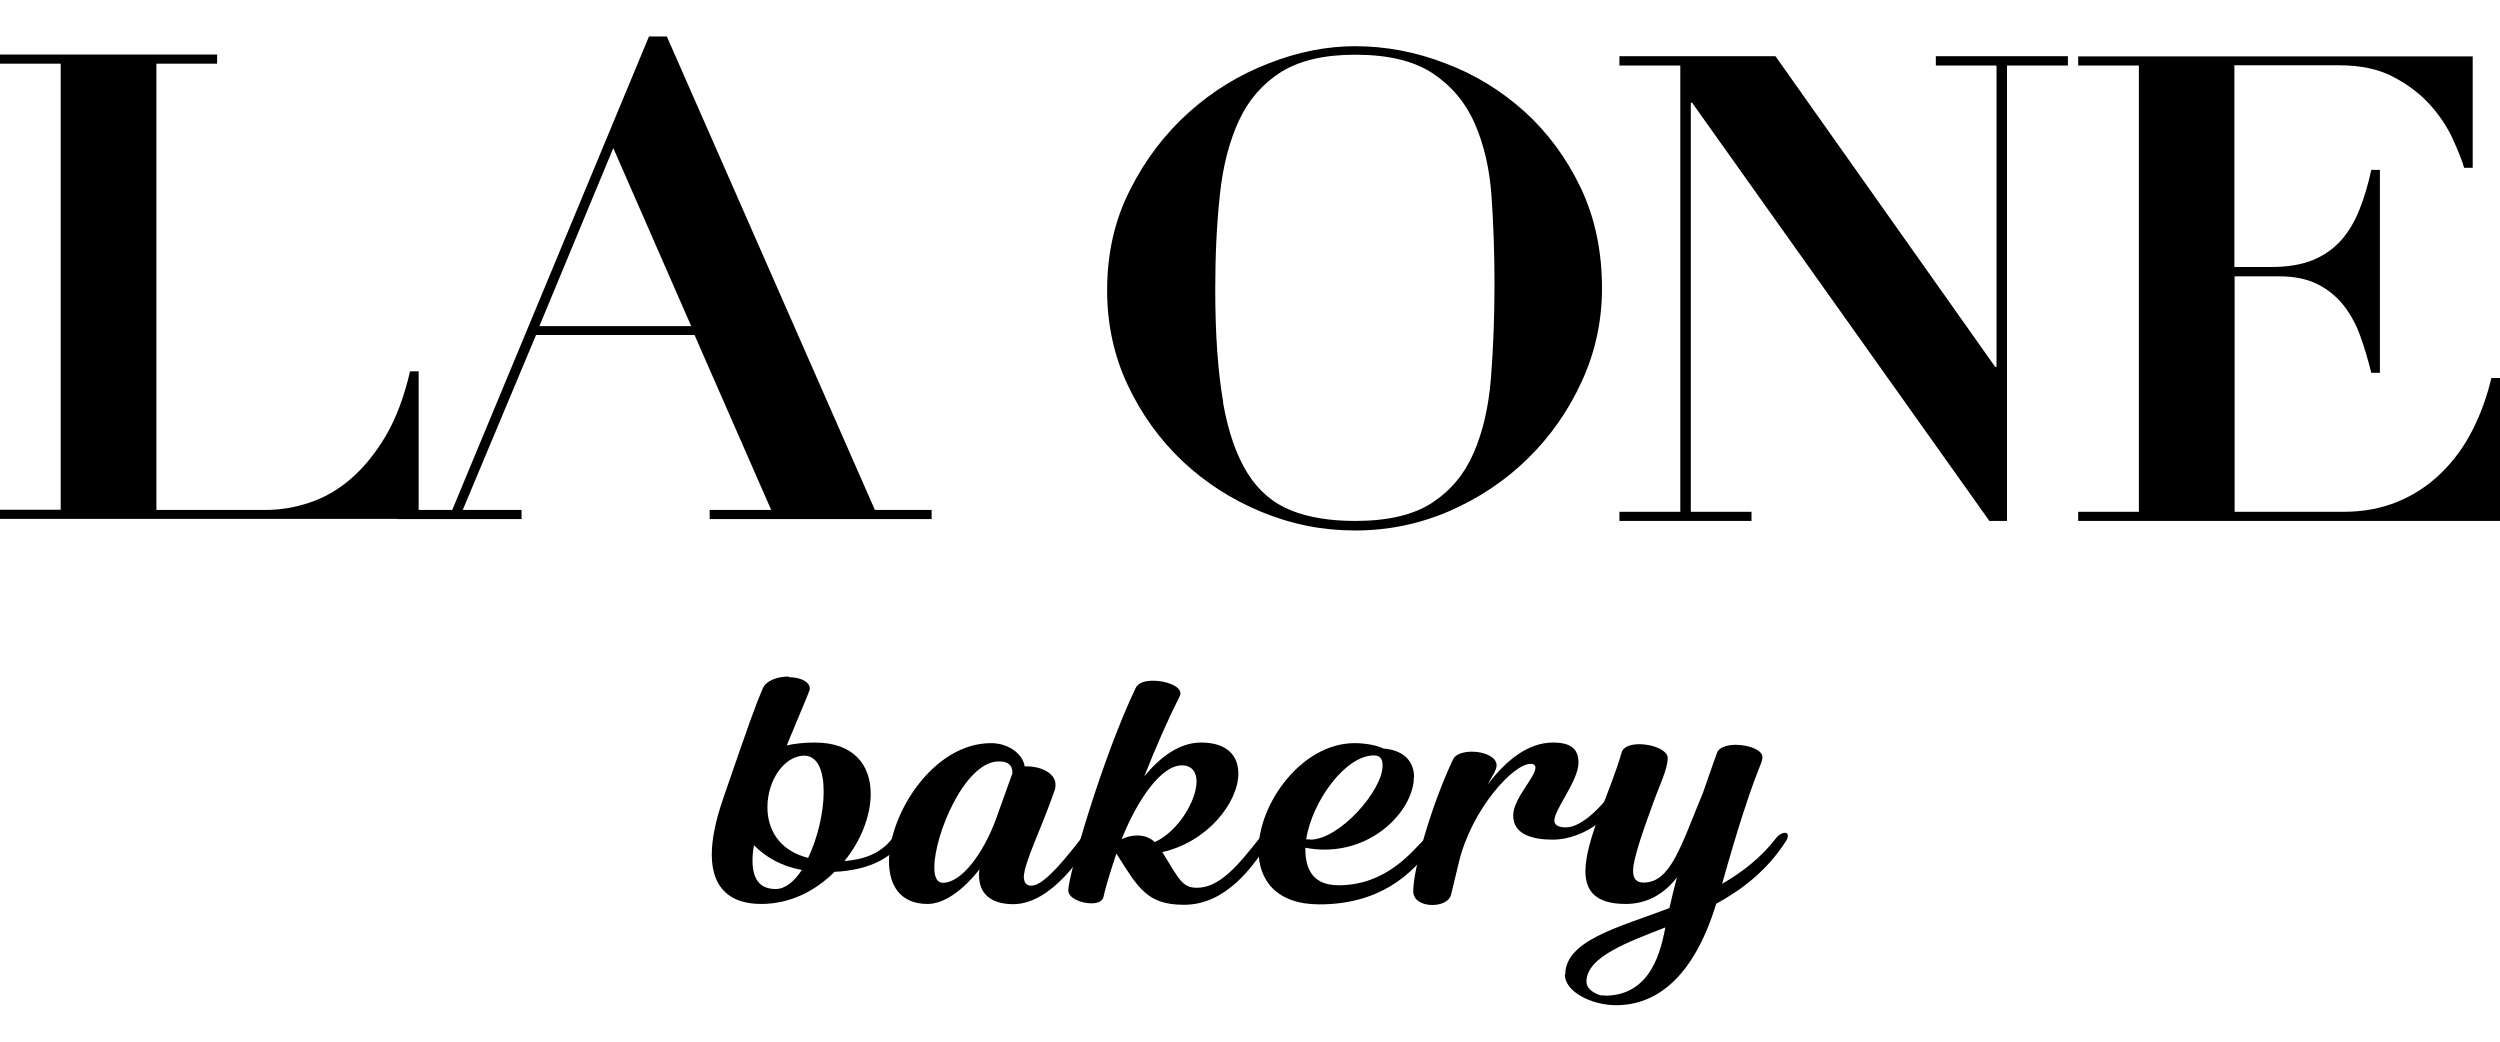
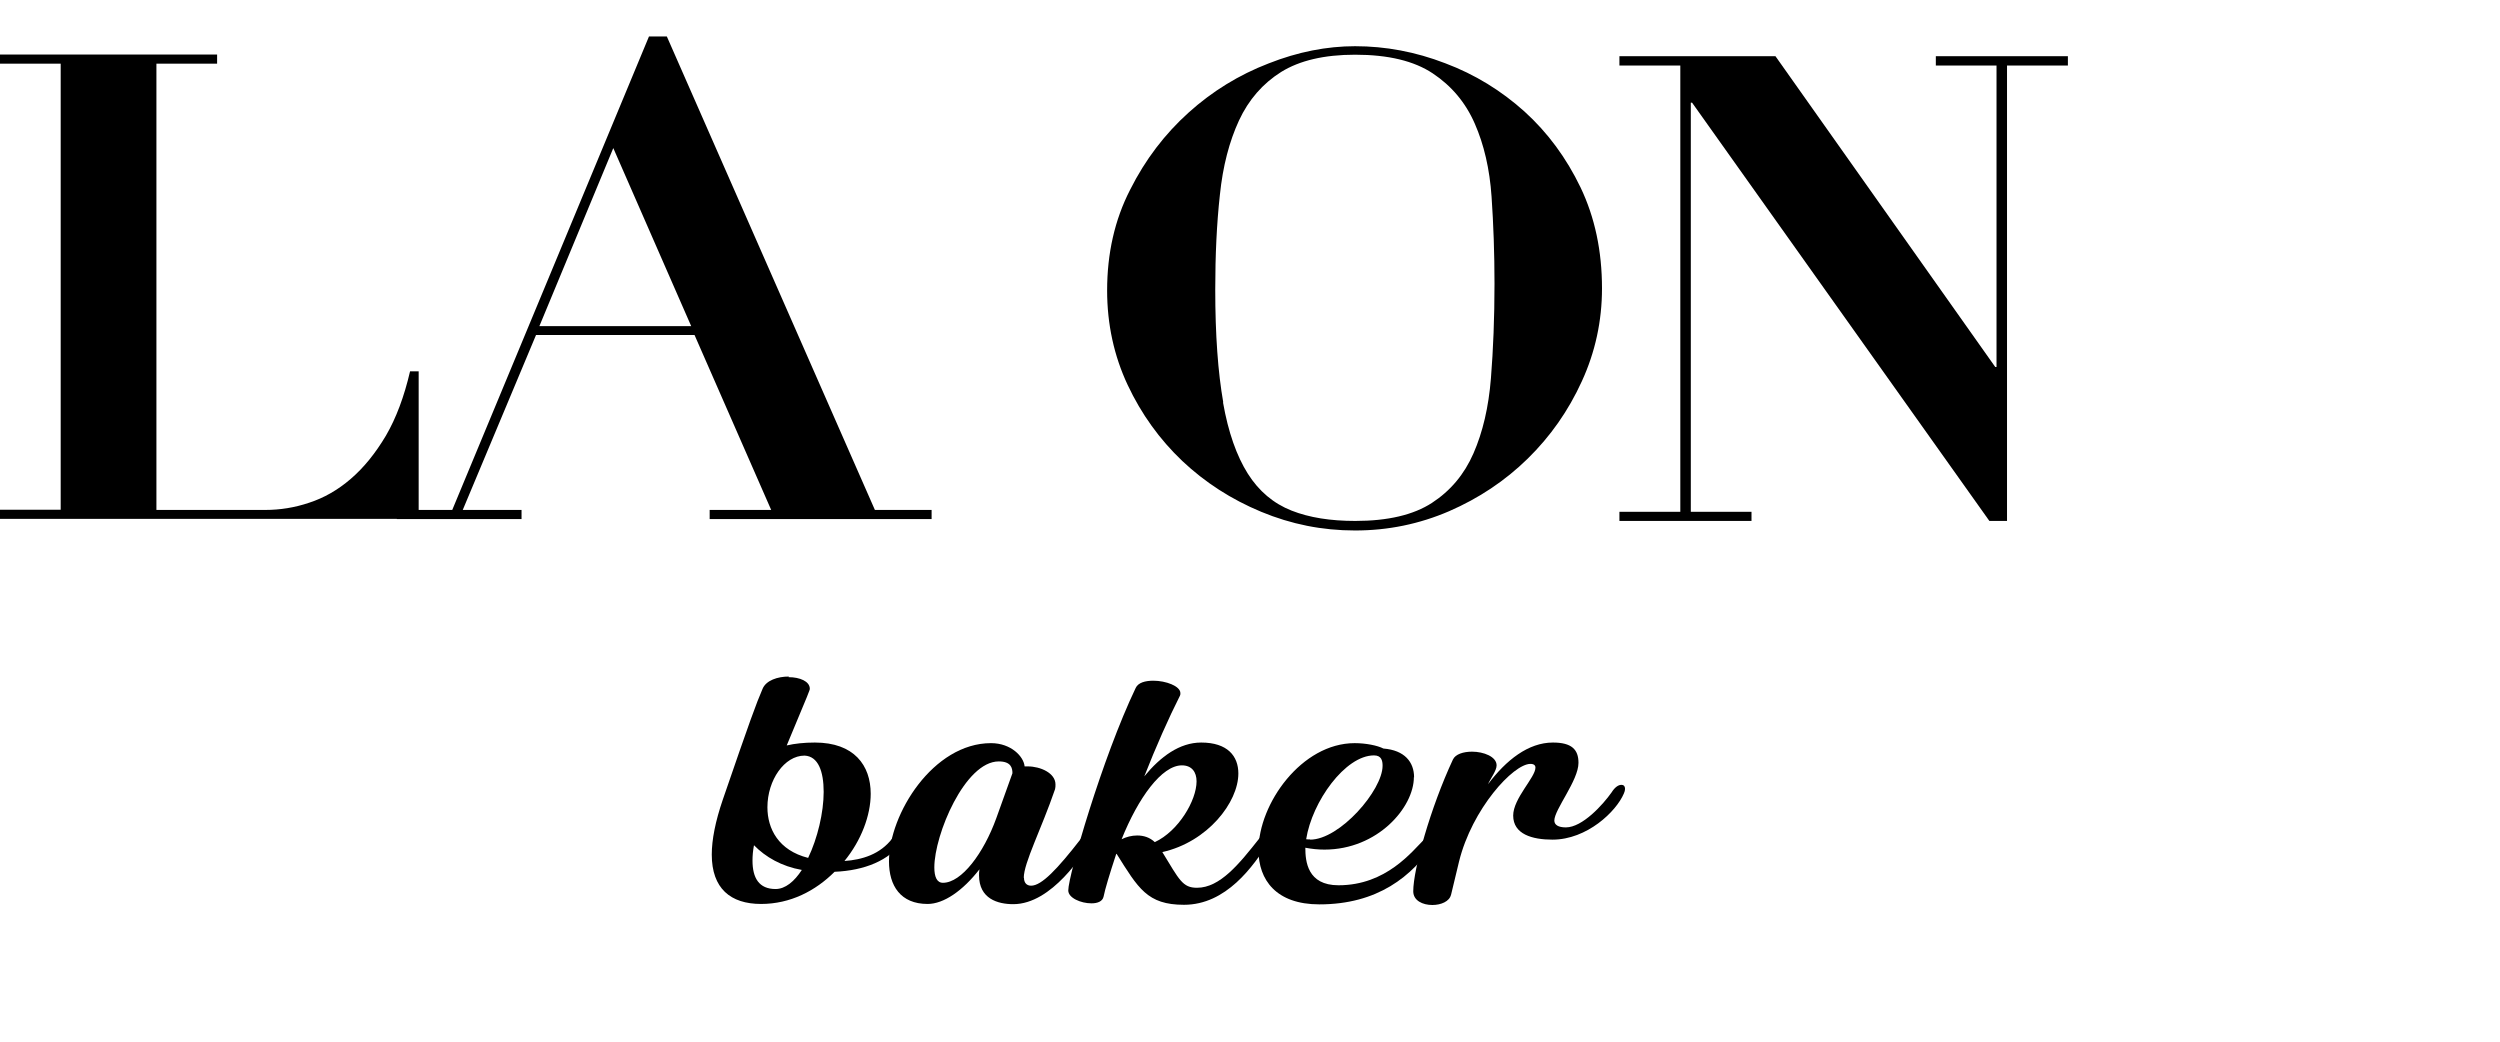
<svg xmlns="http://www.w3.org/2000/svg" width="120" height="50" viewBox="0 0 120 50" fill="none">
  <path d="M10.421 2.616V3.055H7.508V24.477H12.739C13.434 24.477 14.14 24.368 14.845 24.129C15.55 23.899 16.216 23.521 16.84 22.983C17.465 22.445 18.02 21.758 18.524 20.912C19.017 20.065 19.4 19.039 19.683 17.824H20.096V24.905H0V24.467H2.913V3.055H0V2.616H10.421Z" fill="black" />
  <path d="M25.891 15.653H33.177L29.438 7.108L25.891 15.653ZM21.708 24.477L31.151 1.75H32.008L41.995 24.477H44.717V24.915H34.064V24.477H37.017L33.338 16.081H25.729L22.212 24.477H25.034V24.915H19.048V24.477H21.708Z" fill="black" />
  <path d="M58.705 19.318C58.957 20.752 59.36 21.888 59.894 22.734C60.428 23.581 61.134 24.168 61.99 24.507C62.847 24.846 63.865 25.005 65.054 25.005C66.616 25.005 67.846 24.716 68.733 24.139C69.62 23.561 70.285 22.774 70.728 21.758C71.172 20.742 71.454 19.547 71.565 18.153C71.675 16.769 71.736 15.255 71.736 13.621C71.736 12.158 71.686 10.763 71.595 9.439C71.504 8.114 71.232 6.939 70.789 5.933C70.345 4.917 69.67 4.12 68.773 3.523C67.876 2.925 66.636 2.626 65.044 2.626C63.563 2.626 62.383 2.905 61.497 3.453C60.61 4.011 59.934 4.788 59.471 5.784C59.007 6.789 58.695 7.975 58.554 9.359C58.403 10.733 58.332 12.247 58.332 13.9C58.332 16.072 58.463 17.874 58.715 19.308M54.25 9.1C54.976 7.656 55.913 6.431 57.052 5.405C58.191 4.379 59.471 3.592 60.892 3.045C62.303 2.487 63.694 2.218 65.044 2.218C66.505 2.218 67.947 2.487 69.368 3.035C70.799 3.573 72.058 4.349 73.177 5.355C74.286 6.361 75.183 7.576 75.868 9C76.553 10.434 76.896 12.048 76.896 13.841C76.896 15.404 76.573 16.898 75.928 18.302C75.283 19.717 74.417 20.951 73.328 22.017C72.24 23.083 70.98 23.919 69.559 24.537C68.128 25.154 66.626 25.463 65.044 25.463C63.462 25.463 61.98 25.164 60.539 24.567C59.098 23.969 57.838 23.152 56.75 22.127C55.661 21.091 54.785 19.876 54.13 18.482C53.474 17.087 53.142 15.564 53.142 13.94C53.142 12.167 53.505 10.554 54.24 9.12L54.25 9.1Z" fill="black" />
  <path d="M85.221 2.696L95.772 17.615H95.833V3.144H92.92V2.696H99.259V3.144H96.337V25.005H95.49L81.219 4.927H81.159V24.567H84.072V25.005H77.732V24.567H80.655V3.144H77.732V2.696H85.221Z" fill="black" />
-   <path d="M118.69 2.696V8.054H118.277C118.176 7.696 117.994 7.248 117.743 6.69C117.491 6.132 117.138 5.594 116.684 5.076C116.231 4.559 115.646 4.1 114.921 3.712C114.205 3.324 113.328 3.134 112.29 3.134H107.251V12.815H109.025C109.811 12.815 110.466 12.705 111.01 12.486C111.544 12.267 111.998 11.948 112.361 11.55C112.724 11.142 113.016 10.654 113.248 10.076C113.479 9.498 113.671 8.861 113.822 8.154H114.235V17.894H113.822C113.671 17.287 113.5 16.699 113.298 16.141C113.097 15.573 112.824 15.085 112.492 14.657C112.149 14.229 111.736 13.89 111.242 13.641C110.748 13.392 110.123 13.263 109.388 13.263H107.261V24.567H112.462C113.439 24.567 114.306 24.407 115.092 24.079C115.868 23.76 116.563 23.302 117.168 22.714C117.773 22.127 118.267 21.45 118.67 20.663C119.073 19.876 119.375 19.039 119.587 18.143H120V25.005H99.753V24.567H102.666V3.144H99.753V2.706H118.7L118.69 2.696Z" fill="black" />
  <path d="M36.836 38.749C36.836 39.785 37.37 40.82 38.791 41.179C39.244 40.233 39.536 38.998 39.536 38.012C39.536 37.026 39.274 36.299 38.619 36.269C37.652 36.269 36.836 37.444 36.836 38.749ZM36.191 40.571C36.14 40.84 36.12 41.079 36.12 41.308C36.12 42.145 36.432 42.673 37.228 42.673C37.692 42.673 38.126 42.314 38.488 41.757C37.521 41.587 36.745 41.139 36.191 40.571ZM37.853 32.504C38.388 32.504 38.871 32.703 38.871 33.062C38.871 33.122 38.851 33.182 37.763 35.781C38.146 35.691 38.609 35.642 39.113 35.642C40.998 35.642 41.794 36.737 41.794 38.102C41.794 39.137 41.34 40.342 40.534 41.328C41.381 41.269 42.247 41.01 42.832 40.243C42.953 40.073 43.124 40.004 43.245 40.004C43.346 40.004 43.416 40.063 43.416 40.153C43.416 40.233 43.396 40.303 43.316 40.392C42.691 41.298 41.502 41.786 40.06 41.846C39.143 42.762 37.934 43.39 36.533 43.39C35.062 43.39 34.165 42.643 34.165 41.02C34.165 40.312 34.336 39.426 34.699 38.37C35.999 34.586 36.291 33.789 36.604 33.062C36.775 32.654 37.329 32.474 37.863 32.474L37.853 32.504Z" fill="black" />
  <path d="M47.821 39.277L48.597 37.115C48.597 36.857 48.526 36.548 47.941 36.548C46.319 36.548 44.848 40.063 44.848 41.637C44.848 42.085 44.968 42.374 45.261 42.374C46.158 42.374 47.216 40.95 47.821 39.277ZM49.151 42.135C49.151 42.364 49.272 42.513 49.494 42.513C49.998 42.513 50.753 41.717 51.882 40.263C52.003 40.093 52.194 40.004 52.315 40.004C52.386 40.004 52.456 40.053 52.456 40.153C52.456 40.213 52.436 40.303 52.356 40.412C52.023 40.94 50.501 43.4 48.637 43.4C47.891 43.4 46.994 43.141 46.994 42.016C46.994 41.936 46.994 41.836 47.014 41.727C46.218 42.752 45.301 43.39 44.525 43.39C43.225 43.39 42.671 42.513 42.671 41.348C42.671 39.068 44.797 35.671 47.569 35.671C48.536 35.671 49.141 36.319 49.181 36.787H49.332C49.937 36.787 50.663 37.105 50.663 37.653C50.663 37.733 50.663 37.803 50.642 37.882C49.987 39.794 49.141 41.418 49.141 42.135H49.151Z" fill="black" />
  <path d="M56.73 36.737C55.762 36.737 54.633 38.301 53.837 40.283C54.059 40.173 54.321 40.103 54.583 40.103C54.895 40.103 55.188 40.193 55.43 40.422C56.568 39.894 57.435 38.42 57.435 37.504C57.435 37.066 57.213 36.737 56.73 36.737ZM52.386 43.36C51.882 43.36 51.277 43.101 51.277 42.742C51.277 42.025 52.9 36.398 54.513 33.022C54.633 32.763 54.976 32.674 55.359 32.674C55.964 32.674 56.659 32.933 56.659 33.271C56.659 33.321 56.659 33.351 56.639 33.391C56.105 34.446 55.48 35.851 54.926 37.265C55.702 36.319 56.619 35.642 57.657 35.642C58.917 35.642 59.441 36.289 59.441 37.126C59.441 38.51 57.969 40.412 55.792 40.9C56.609 42.235 56.76 42.613 57.455 42.613C58.564 42.613 59.481 41.468 60.449 40.243C60.569 40.073 60.761 39.984 60.912 39.984C60.983 39.984 61.033 40.014 61.033 40.093C61.033 40.153 61.003 40.243 60.932 40.362C60.156 41.597 58.856 43.43 56.83 43.43C55.067 43.43 54.633 42.633 53.595 40.98L53.575 41C53.263 41.946 53.041 42.683 52.971 43.041C52.92 43.27 52.678 43.36 52.396 43.36H52.386Z" fill="black" />
  <path d="M62.887 40.303C64.308 40.303 66.364 37.932 66.364 36.757C66.364 36.518 66.314 36.259 65.951 36.259C64.57 36.259 62.978 38.48 62.696 40.283C62.766 40.292 62.817 40.292 62.887 40.292M67.866 37.305C67.866 38.749 66.132 40.781 63.573 40.781C63.28 40.781 62.968 40.751 62.656 40.691C62.656 41.348 62.756 42.493 64.248 42.493C66.546 42.493 67.775 40.87 68.4 40.253C68.541 40.103 68.662 40.044 68.783 40.044C68.884 40.044 68.954 40.103 68.954 40.193C68.954 40.253 68.934 40.332 68.884 40.402C67.795 42.085 66.102 43.41 63.331 43.41C61.255 43.41 60.408 42.235 60.408 40.81C60.408 38.57 62.484 35.671 65.024 35.671C65.558 35.671 66.112 35.781 66.405 35.93C67.422 36.01 67.876 36.578 67.876 37.315L67.866 37.305Z" fill="black" />
  <path d="M69.65 42.942C69.579 43.27 69.166 43.44 68.753 43.44C68.289 43.44 67.836 43.23 67.836 42.782C67.836 41.727 68.662 38.769 69.74 36.458C69.861 36.199 70.244 36.08 70.658 36.08C71.212 36.08 71.837 36.319 71.837 36.737C71.837 36.996 71.544 37.364 71.424 37.643C72.29 36.488 73.359 35.642 74.538 35.642C75.435 35.642 75.767 35.97 75.767 36.617C75.767 37.464 74.608 38.858 74.608 39.386C74.608 39.595 74.8 39.715 75.162 39.715C75.959 39.715 76.946 38.619 77.359 38.032C77.501 37.803 77.672 37.673 77.823 37.673C78.085 37.673 77.995 37.992 77.944 38.092C77.581 38.948 76.18 40.303 74.517 40.303C73.55 40.303 72.633 40.044 72.633 39.147C72.633 38.321 73.701 37.315 73.701 36.847C73.701 36.737 73.631 36.667 73.459 36.667C72.643 36.667 70.658 38.819 70.033 41.358L69.65 42.952V42.942Z" fill="black" />
-   <path d="M77.037 47.792C79.305 47.792 79.738 45.511 79.939 44.515C78.226 45.193 76.15 45.91 76.15 47.115C76.15 47.443 76.442 47.642 76.805 47.772C76.876 47.782 76.946 47.782 77.047 47.782M75.132 46.786C75.132 45.133 77.692 44.515 80.131 43.589C80.232 43.141 80.353 42.643 80.494 42.115C79.869 42.922 79.043 43.39 78.035 43.39C76.584 43.39 76.1 42.762 76.1 41.816C76.1 40.303 77.309 37.982 77.833 36.139C77.904 35.841 78.267 35.721 78.7 35.721C79.325 35.721 80.05 36.01 80.05 36.379C80.05 36.906 79.667 37.673 79.375 38.48C78.891 39.804 78.388 41.219 78.388 41.796C78.388 42.155 78.529 42.364 78.891 42.364C80.192 42.364 80.675 40.621 81.743 38.052C82.126 36.926 82.419 36.13 82.419 36.13C82.519 35.871 82.903 35.751 83.316 35.751C83.92 35.751 84.596 35.99 84.596 36.339C84.596 36.747 84.213 36.906 82.661 42.424C83.628 41.866 84.515 41.179 85.241 40.243C85.362 40.073 85.553 39.974 85.674 39.974C85.775 39.974 85.815 40.024 85.815 40.123C85.815 40.183 85.795 40.273 85.714 40.392C84.817 41.786 83.618 42.703 82.378 43.38C81.29 46.945 79.486 48.25 77.571 48.25C76.392 48.25 75.112 47.603 75.112 46.776L75.132 46.786Z" fill="black" />
</svg>